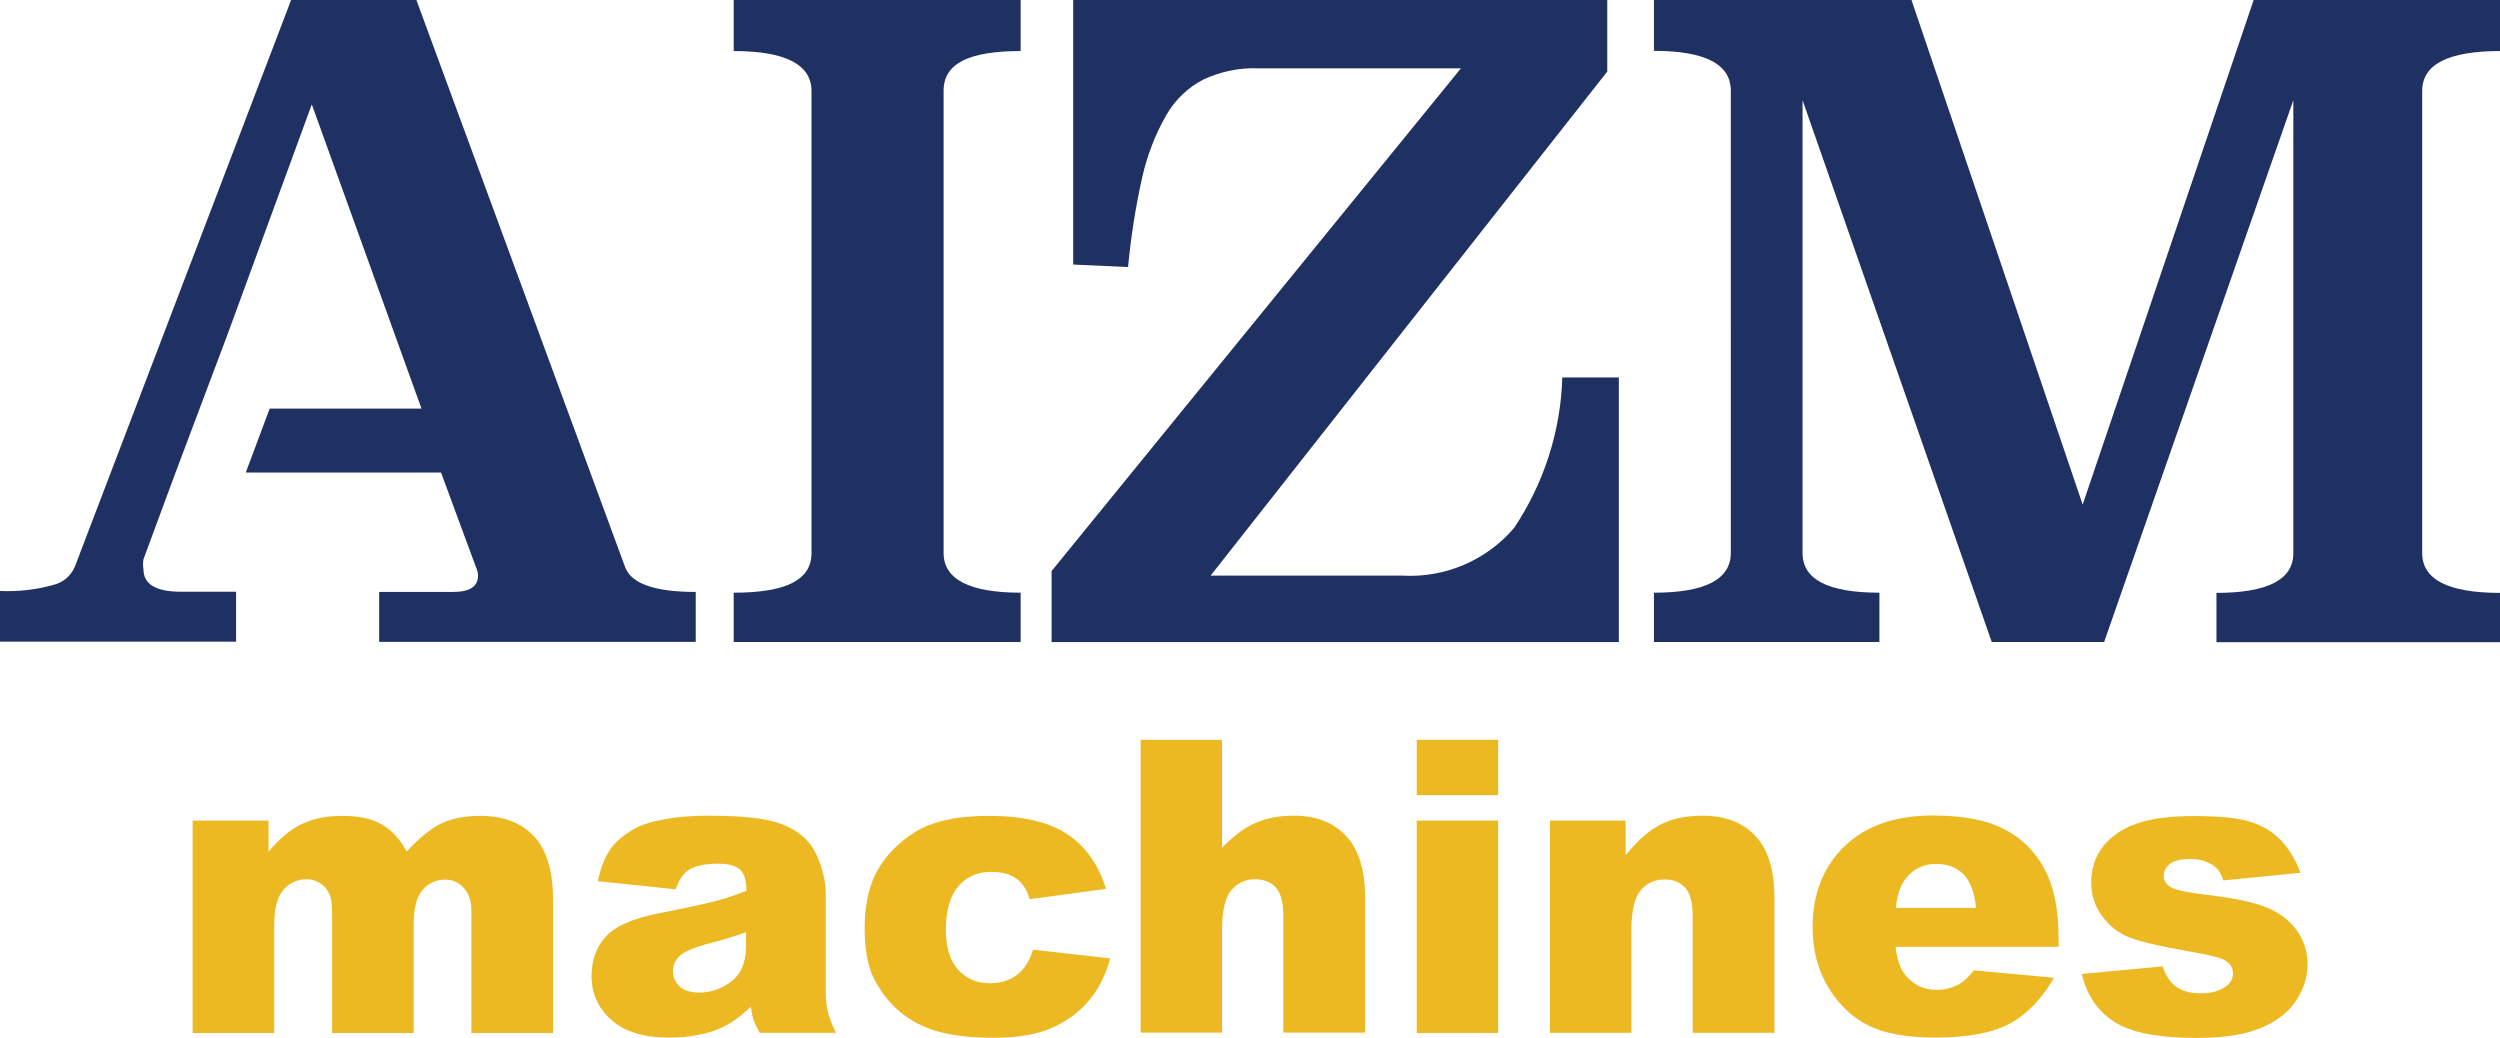
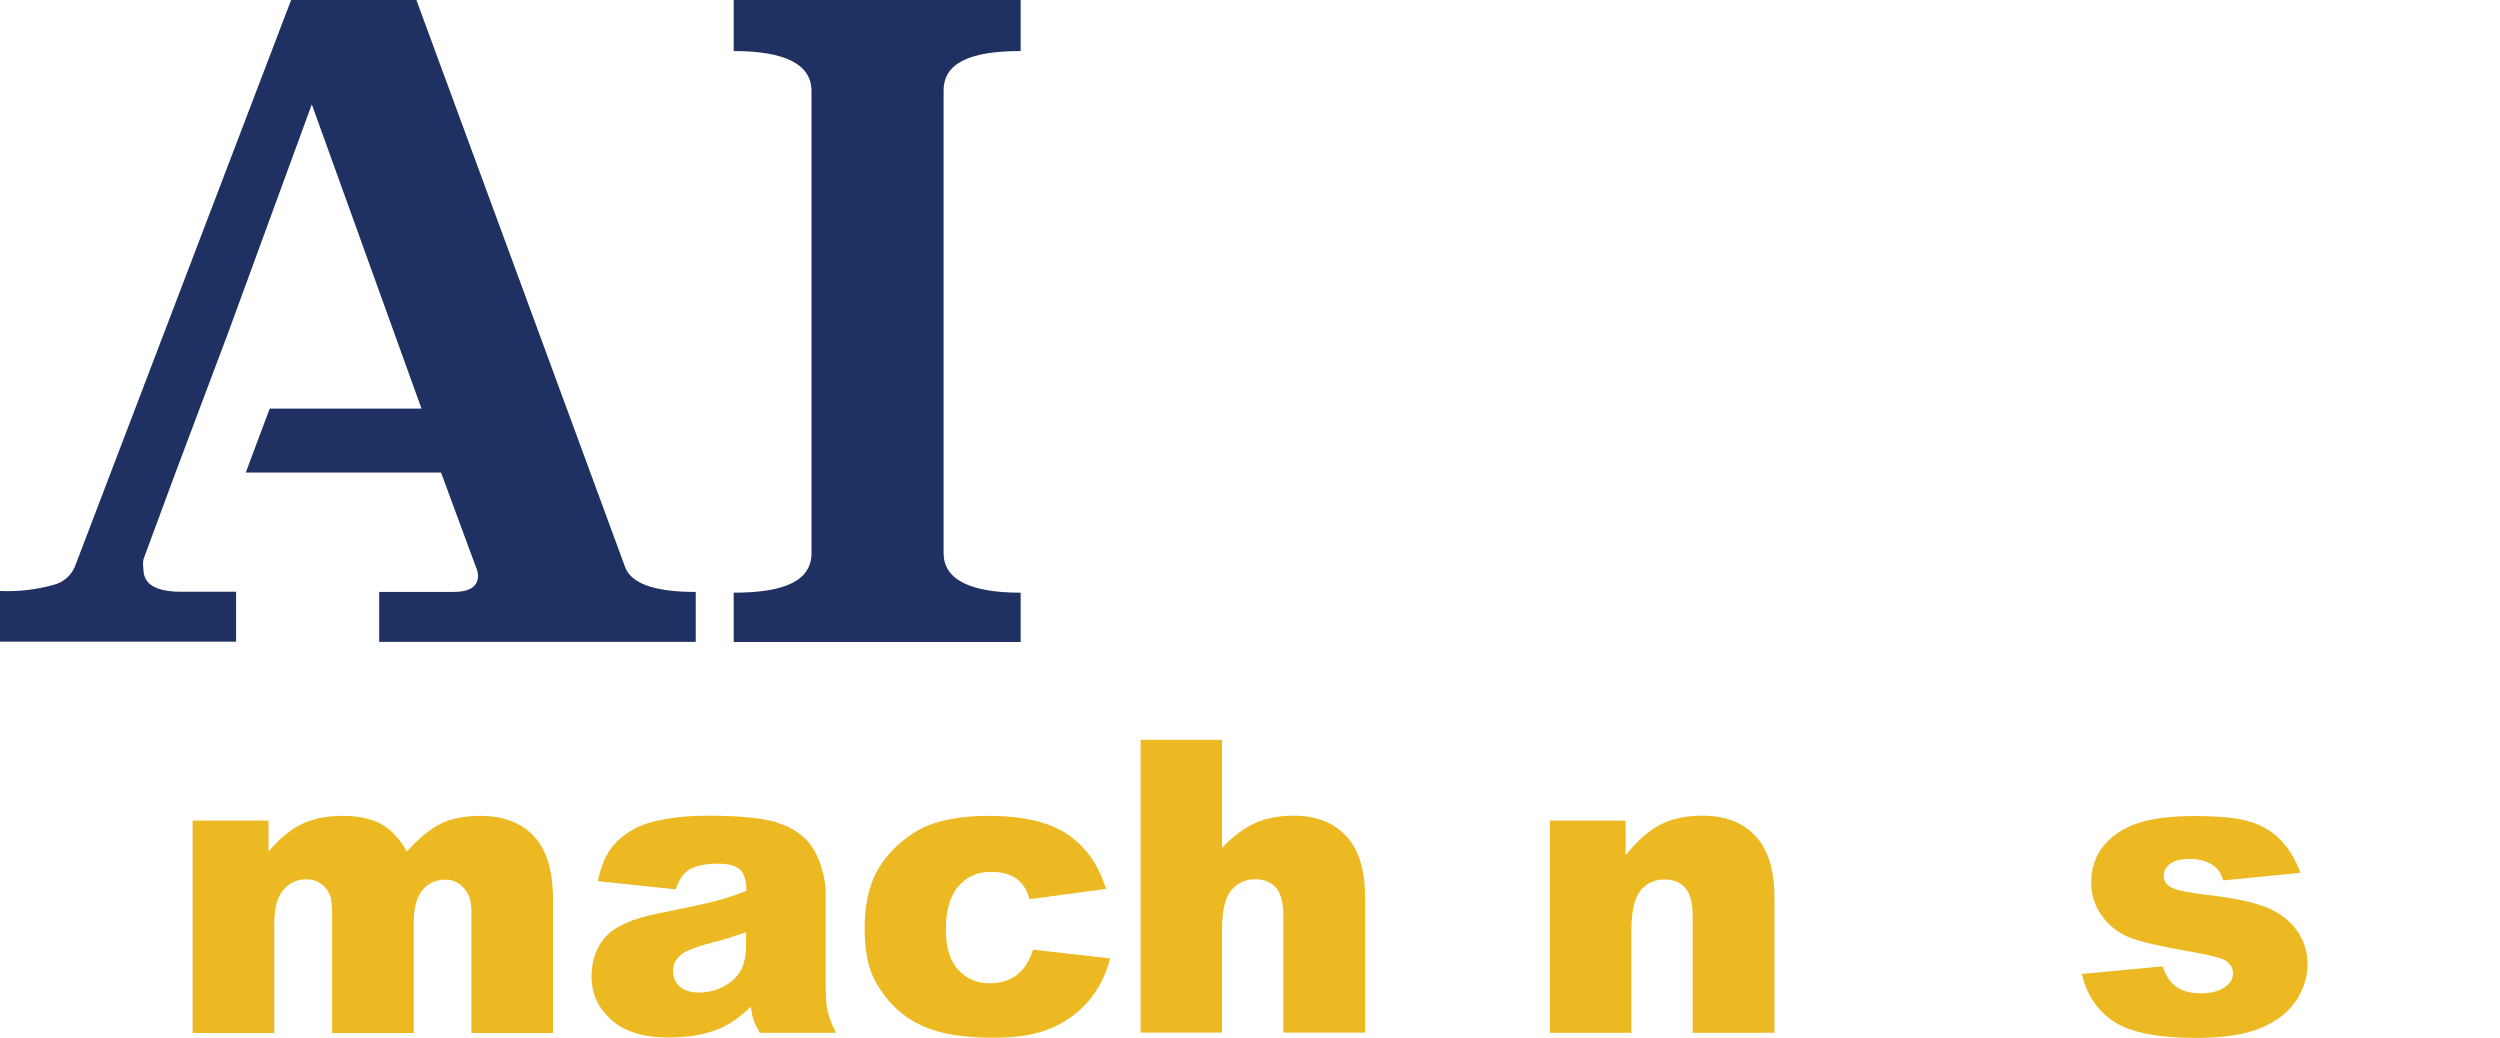
<svg xmlns="http://www.w3.org/2000/svg" id="Layer_2" viewBox="0 0 131.73 54.68">
  <defs>
    <style>
      .cls-1 {
        fill: #edb923;
      }

      .cls-2 {
        fill: #1f3162;
      }
    </style>
  </defs>
  <g id="Layer_1-2" data-name="Layer_1">
    <g>
      <g>
        <path class="cls-1" d="M10.15,43.24h4v1.63c.58-.68,1.16-1.17,1.75-1.45s1.3-.43,2.13-.43c.89,0,1.6.16,2.12.47s.95.79,1.28,1.41c.67-.73,1.29-1.23,1.84-1.49s1.24-.39,2.05-.39c1.2,0,2.14.36,2.81,1.07.67.71,1.01,1.83,1.01,3.34v7.03h-4.3v-6.37c0-.51-.1-.88-.29-1.13-.29-.39-.64-.58-1.07-.58-.5,0-.91.18-1.22.55-.31.37-.46.95-.46,1.76v5.77h-4.3v-6.16c0-.49-.03-.82-.08-1-.09-.28-.25-.51-.48-.68-.23-.17-.49-.26-.79-.26-.49,0-.9.19-1.22.56-.32.37-.48.98-.48,1.83v5.71h-4.3v-11.19Z" />
        <path class="cls-1" d="M35.6,46.86l-4.1-.43c.15-.72.38-1.28.67-1.69s.71-.77,1.26-1.07c.39-.22.93-.39,1.62-.51s1.43-.18,2.23-.18c1.29,0,2.32.07,3.1.22s1.43.44,1.95.9c.37.32.65.76.86,1.34s.32,1.13.32,1.66v4.94c0,.53.03.94.1,1.24.07.3.21.68.44,1.14h-4.02c-.16-.29-.27-.51-.32-.66-.05-.15-.1-.39-.15-.71-.56.54-1.12.93-1.67,1.16-.76.31-1.64.46-2.64.46-1.33,0-2.35-.31-3.04-.93-.69-.62-1.04-1.38-1.04-2.29,0-.85.25-1.55.75-2.1.5-.55,1.42-.95,2.76-1.22,1.61-.32,2.65-.55,3.13-.68.48-.13.98-.3,1.52-.51,0-.53-.11-.9-.33-1.11s-.6-.32-1.15-.32c-.7,0-1.23.11-1.58.34-.27.18-.49.51-.66.99ZM39.31,49.12c-.59.21-1.2.4-1.84.56-.87.23-1.42.46-1.65.68-.24.23-.36.49-.36.79,0,.34.12.61.35.83.23.21.58.32,1.04.32s.92-.12,1.33-.35c.41-.23.7-.52.87-.85.17-.33.26-.77.26-1.3v-.68Z" />
        <path class="cls-1" d="M54.42,50.04l4.08.46c-.23.85-.59,1.59-1.11,2.21s-1.17,1.1-1.96,1.45-1.81.52-3.04.52-2.18-.11-2.97-.33c-.79-.22-1.47-.58-2.04-1.07-.57-.49-1.01-1.08-1.34-1.74s-.48-1.55-.48-2.65.2-2.11.59-2.87c.29-.56.68-1.06,1.18-1.51.5-.45,1.01-.78,1.54-1,.84-.34,1.91-.52,3.21-.52,1.83,0,3.22.33,4.18.98.96.65,1.63,1.61,2.02,2.87l-4.03.54c-.13-.48-.36-.84-.69-1.08-.33-.24-.78-.36-1.34-.36-.71,0-1.28.25-1.72.76s-.66,1.28-.66,2.31c0,.92.22,1.62.65,2.09.44.48.99.71,1.66.71.56,0,1.03-.14,1.42-.43s.67-.73.86-1.33Z" />
        <path class="cls-1" d="M60.1,38.98h4.29v5.69c.58-.6,1.16-1.04,1.74-1.3s1.26-.39,2.04-.39c1.17,0,2.08.35,2.75,1.06.67.71,1.01,1.8,1.01,3.26v7.11h-4.31v-6.15c0-.7-.13-1.2-.39-1.49-.26-.29-.63-.44-1.1-.44-.52,0-.94.2-1.26.59-.32.39-.48,1.1-.48,2.12v5.37h-4.29v-15.44Z" />
-         <path class="cls-1" d="M74.65,38.98h4.29v2.92h-4.29v-2.92ZM74.65,43.24h4.29v11.19h-4.29v-11.19Z" />
        <path class="cls-1" d="M81.67,43.24h3.99v1.82c.6-.74,1.2-1.28,1.81-1.6.61-.32,1.36-.48,2.23-.48,1.19,0,2.12.35,2.79,1.06.67.71,1.01,1.8,1.01,3.27v7.11h-4.31v-6.15c0-.7-.13-1.2-.39-1.49-.26-.29-.63-.44-1.1-.44-.52,0-.94.2-1.26.59-.32.39-.48,1.1-.48,2.12v5.37h-4.29v-11.19Z" />
-         <path class="cls-1" d="M108.48,49.89h-8.6c.08.69.26,1.2.56,1.54.41.48.96.73,1.62.73.42,0,.82-.11,1.2-.32.23-.13.48-.37.75-.71l4.22.39c-.65,1.12-1.43,1.93-2.34,2.42-.91.49-2.22.73-3.93.73-1.48,0-2.65-.21-3.5-.63-.85-.42-1.55-1.08-2.11-1.99-.56-.91-.84-1.98-.84-3.21,0-1.75.56-3.16,1.68-4.25,1.12-1.08,2.67-1.62,4.64-1.62,1.6,0,2.87.24,3.79.73.93.48,1.63,1.19,2.12,2.11s.73,2.12.73,3.59v.48ZM104.12,47.84c-.08-.83-.31-1.42-.67-1.78-.36-.36-.84-.54-1.43-.54-.68,0-1.22.27-1.63.81-.26.34-.43.84-.49,1.51h4.22Z" />
        <path class="cls-1" d="M109.69,51.32l4.26-.4c.18.51.42.87.74,1.09s.74.33,1.26.33c.58,0,1.02-.12,1.34-.37.25-.18.37-.41.37-.68,0-.31-.16-.55-.48-.72-.23-.12-.85-.27-1.84-.44-1.49-.26-2.52-.5-3.1-.72s-1.07-.59-1.46-1.12c-.4-.53-.59-1.13-.59-1.8,0-.74.21-1.37.64-1.91.43-.53,1.02-.93,1.77-1.19.75-.26,1.76-.39,3.02-.39,1.33,0,2.32.1,2.95.3.64.2,1.17.52,1.59.95.42.43.78,1.01,1.06,1.74l-4.07.4c-.11-.36-.28-.62-.53-.79-.34-.22-.74-.34-1.22-.34s-.84.09-1.06.26c-.22.17-.33.38-.33.63,0,.27.14.48.42.62.28.14.89.27,1.83.38,1.43.16,2.49.39,3.18.67.7.29,1.23.7,1.6,1.23.37.53.55,1.12.55,1.76s-.19,1.27-.58,1.88c-.39.61-1,1.1-1.84,1.46-.84.36-1.98.54-3.43.54-2.04,0-3.5-.29-4.37-.87s-1.42-1.41-1.67-2.49Z" />
      </g>
      <g>
-         <path class="cls-2" d="M131.73,2.69c-2.73,0-4.1.7-4.1,2.1v24.35c0,1.4,1.37,2.1,4.1,2.1v2.6h-14.94v-2.6c2.7,0,4.05-.7,4.05-2.09V5.28l-9.97,28.55h-5.92l-9.97-28.55v23.86c0,1.4,1.35,2.09,4.05,2.09v2.6h-11.88v-2.6c2.7,0,4.05-.7,4.05-2.1V4.78c0-1.4-1.35-2.1-4.05-2.1V0h13.57l9.02,26.59L118.75,0h12.98v2.69Z" />
        <g>
-           <path class="cls-2" d="M53.78,31.23c-2.7,0-4.06-.71-4.06-2.09V4.78c0-1.44,1.34-2.09,4.06-2.09V0h-15.12v2.69c2.73,0,4.1.71,4.1,2.11v24.34c0,1.44-1.37,2.09-4.1,2.09v2.6h15.12v-2.6Z" />
-           <path class="cls-2" d="M85.3,19.89h-2.98c-.08,2.83-.97,5.58-2.54,7.93-1.46,1.71-3.64,2.64-5.88,2.51h-10.11L84.69,3.77V0h-28.14v13.94l2.89.13c.15-1.6.4-3.19.75-4.75.26-1.14.68-2.23,1.26-3.25.46-.8,1.14-1.46,1.96-1.88.9-.42,1.89-.63,2.89-.59h10.68l-21.57,26.49v3.74h29.89v-13.94Z" />
+           <path class="cls-2" d="M53.78,31.23c-2.7,0-4.06-.71-4.06-2.09V4.78c0-1.44,1.34-2.09,4.06-2.09V0h-15.12v2.69c2.73,0,4.1.71,4.1,2.11v24.34c0,1.44-1.37,2.09-4.1,2.09v2.6h15.12v-2.6" />
          <path class="cls-2" d="M32.92,29.83L21.94,0h-6.6L3.94,29.87c-.21.48-.62.83-1.13.95-.92.26-1.87.36-2.82.32v2.67h12.45v-2.63h-2.89c-1.33,0-1.99-.39-1.99-1.18-.03-.18-.03-.36,0-.53l.92-2.49h0,0s.77-2.08.77-2.08l2.74-7.28,4.44-12.12,5.78,16.03h-8l-1.26,3.37h10.29l1.82,4.93c.07.15.12.32.13.49,0,.58-.43.87-1.31.87h-3.9v2.63h16.68v-2.63c-2.2,0-3.44-.45-3.74-1.36" />
        </g>
      </g>
    </g>
  </g>
</svg>